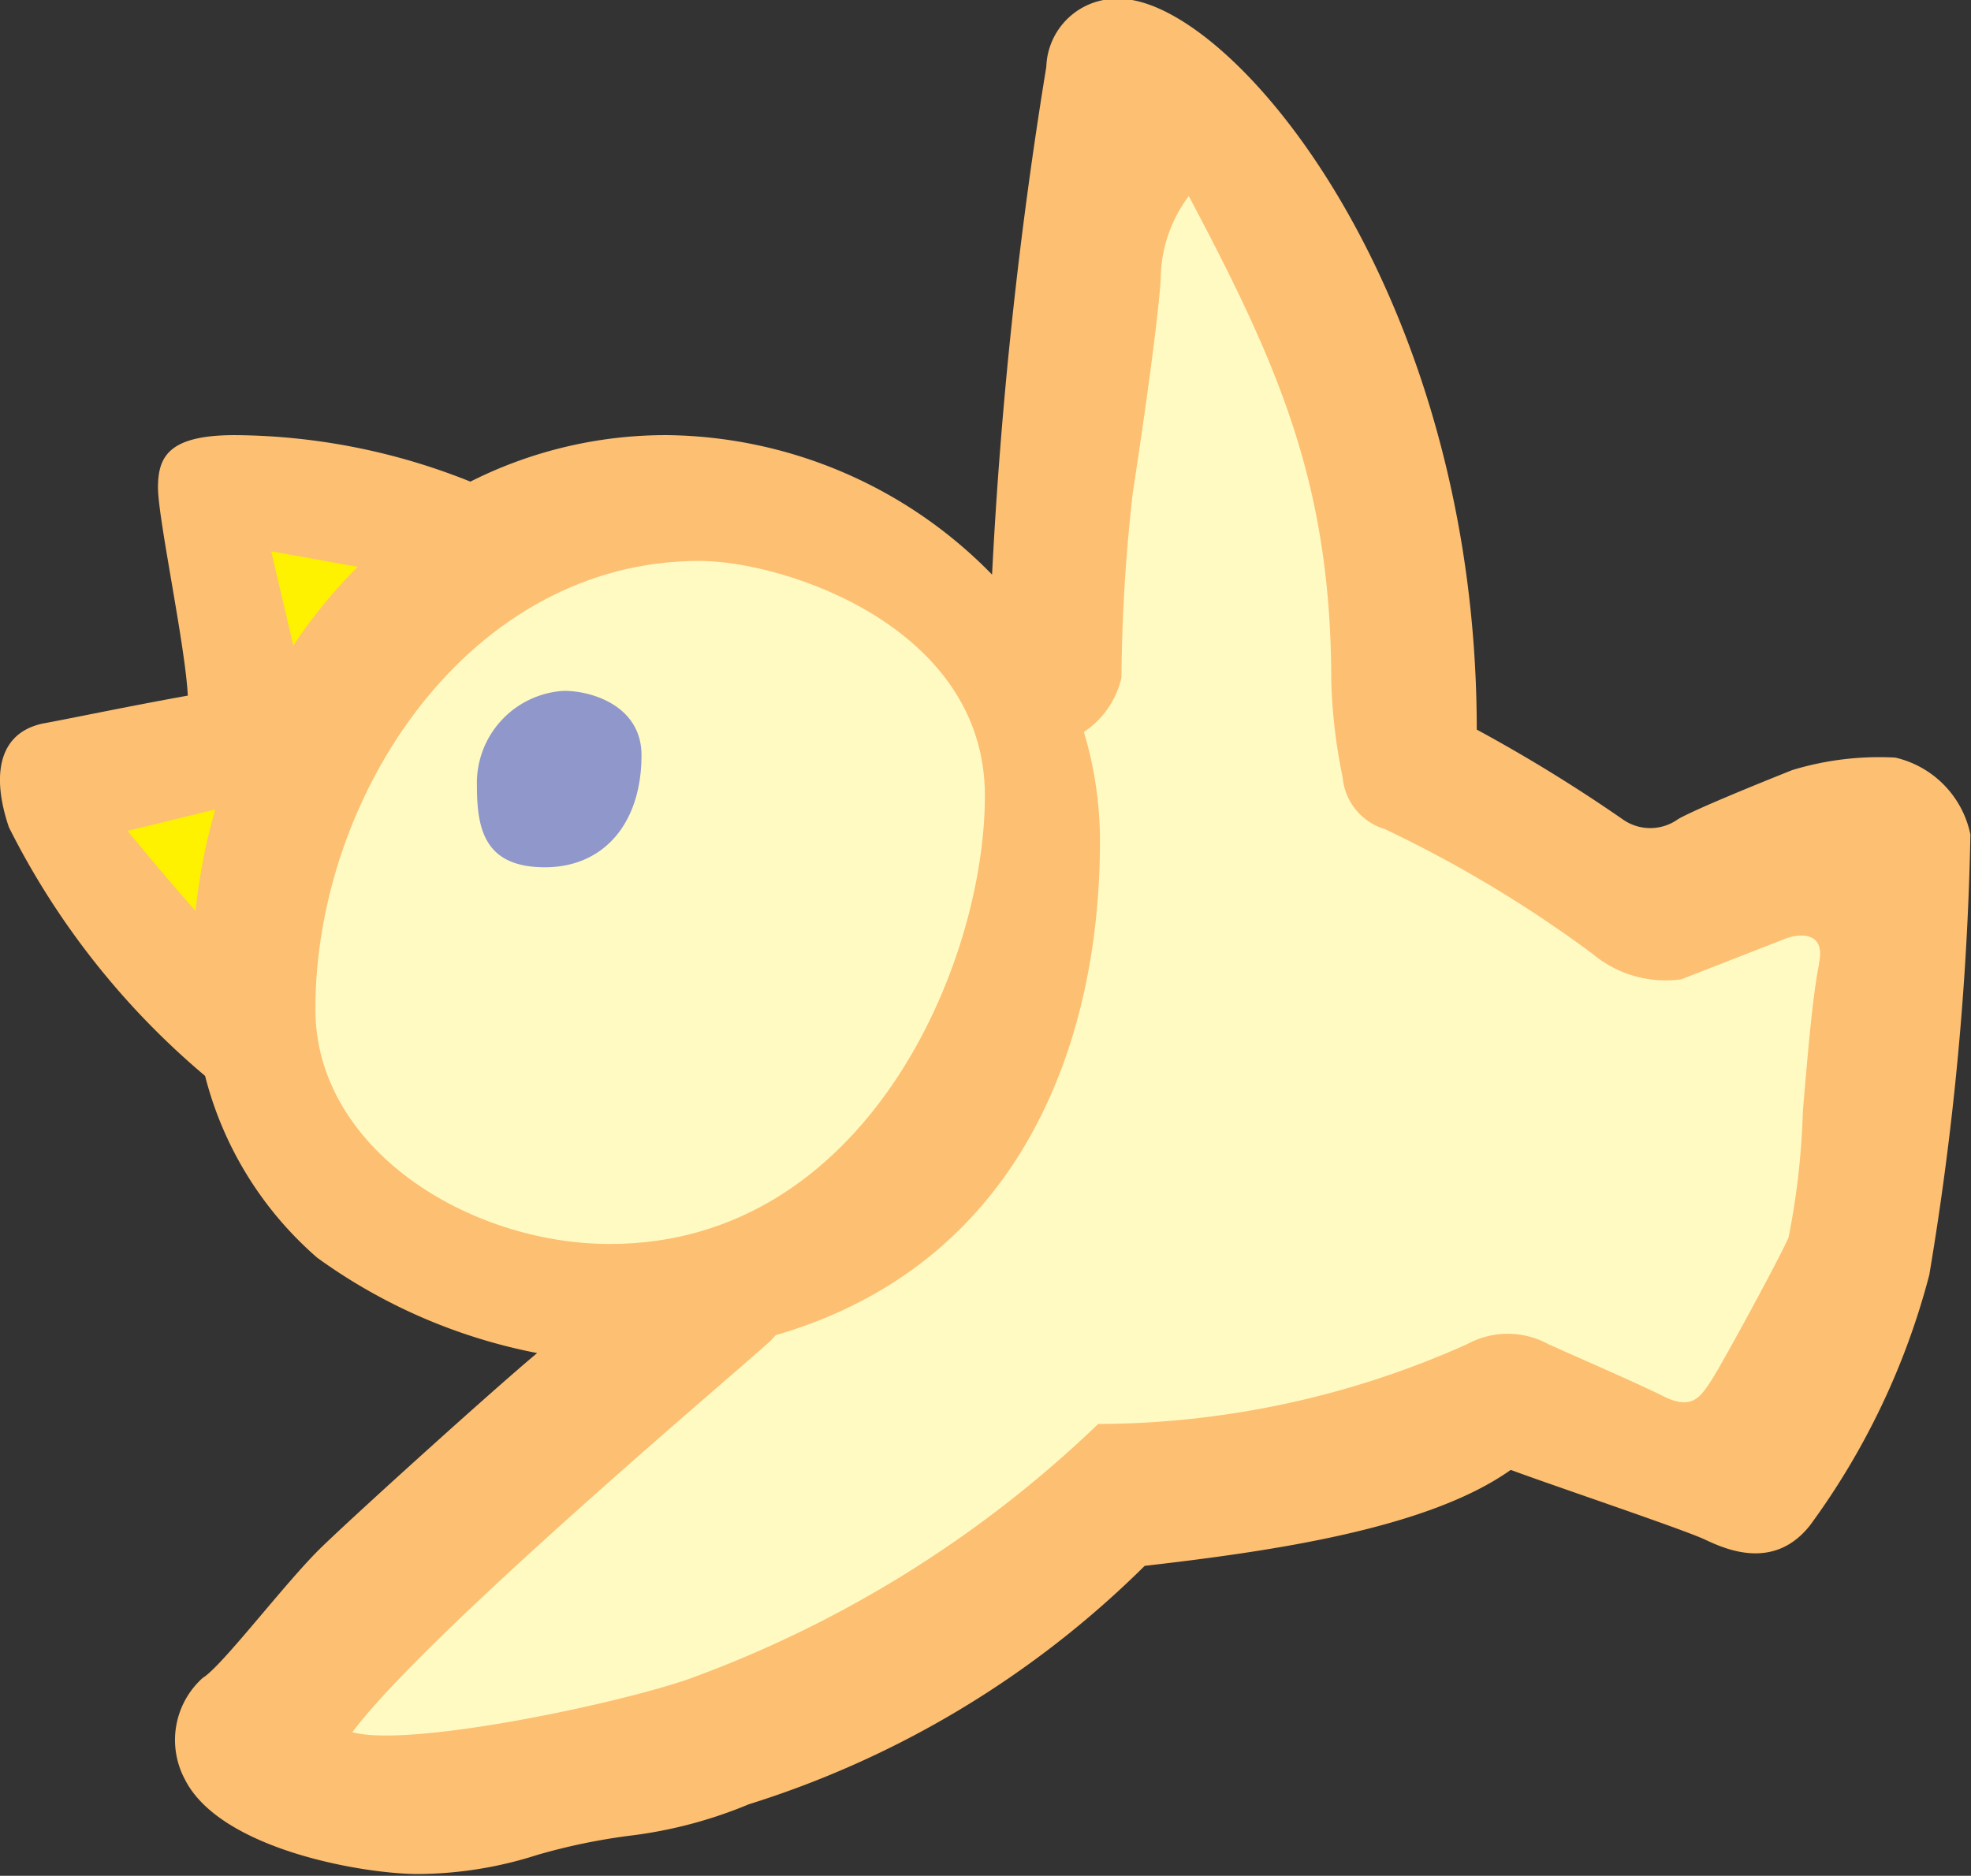
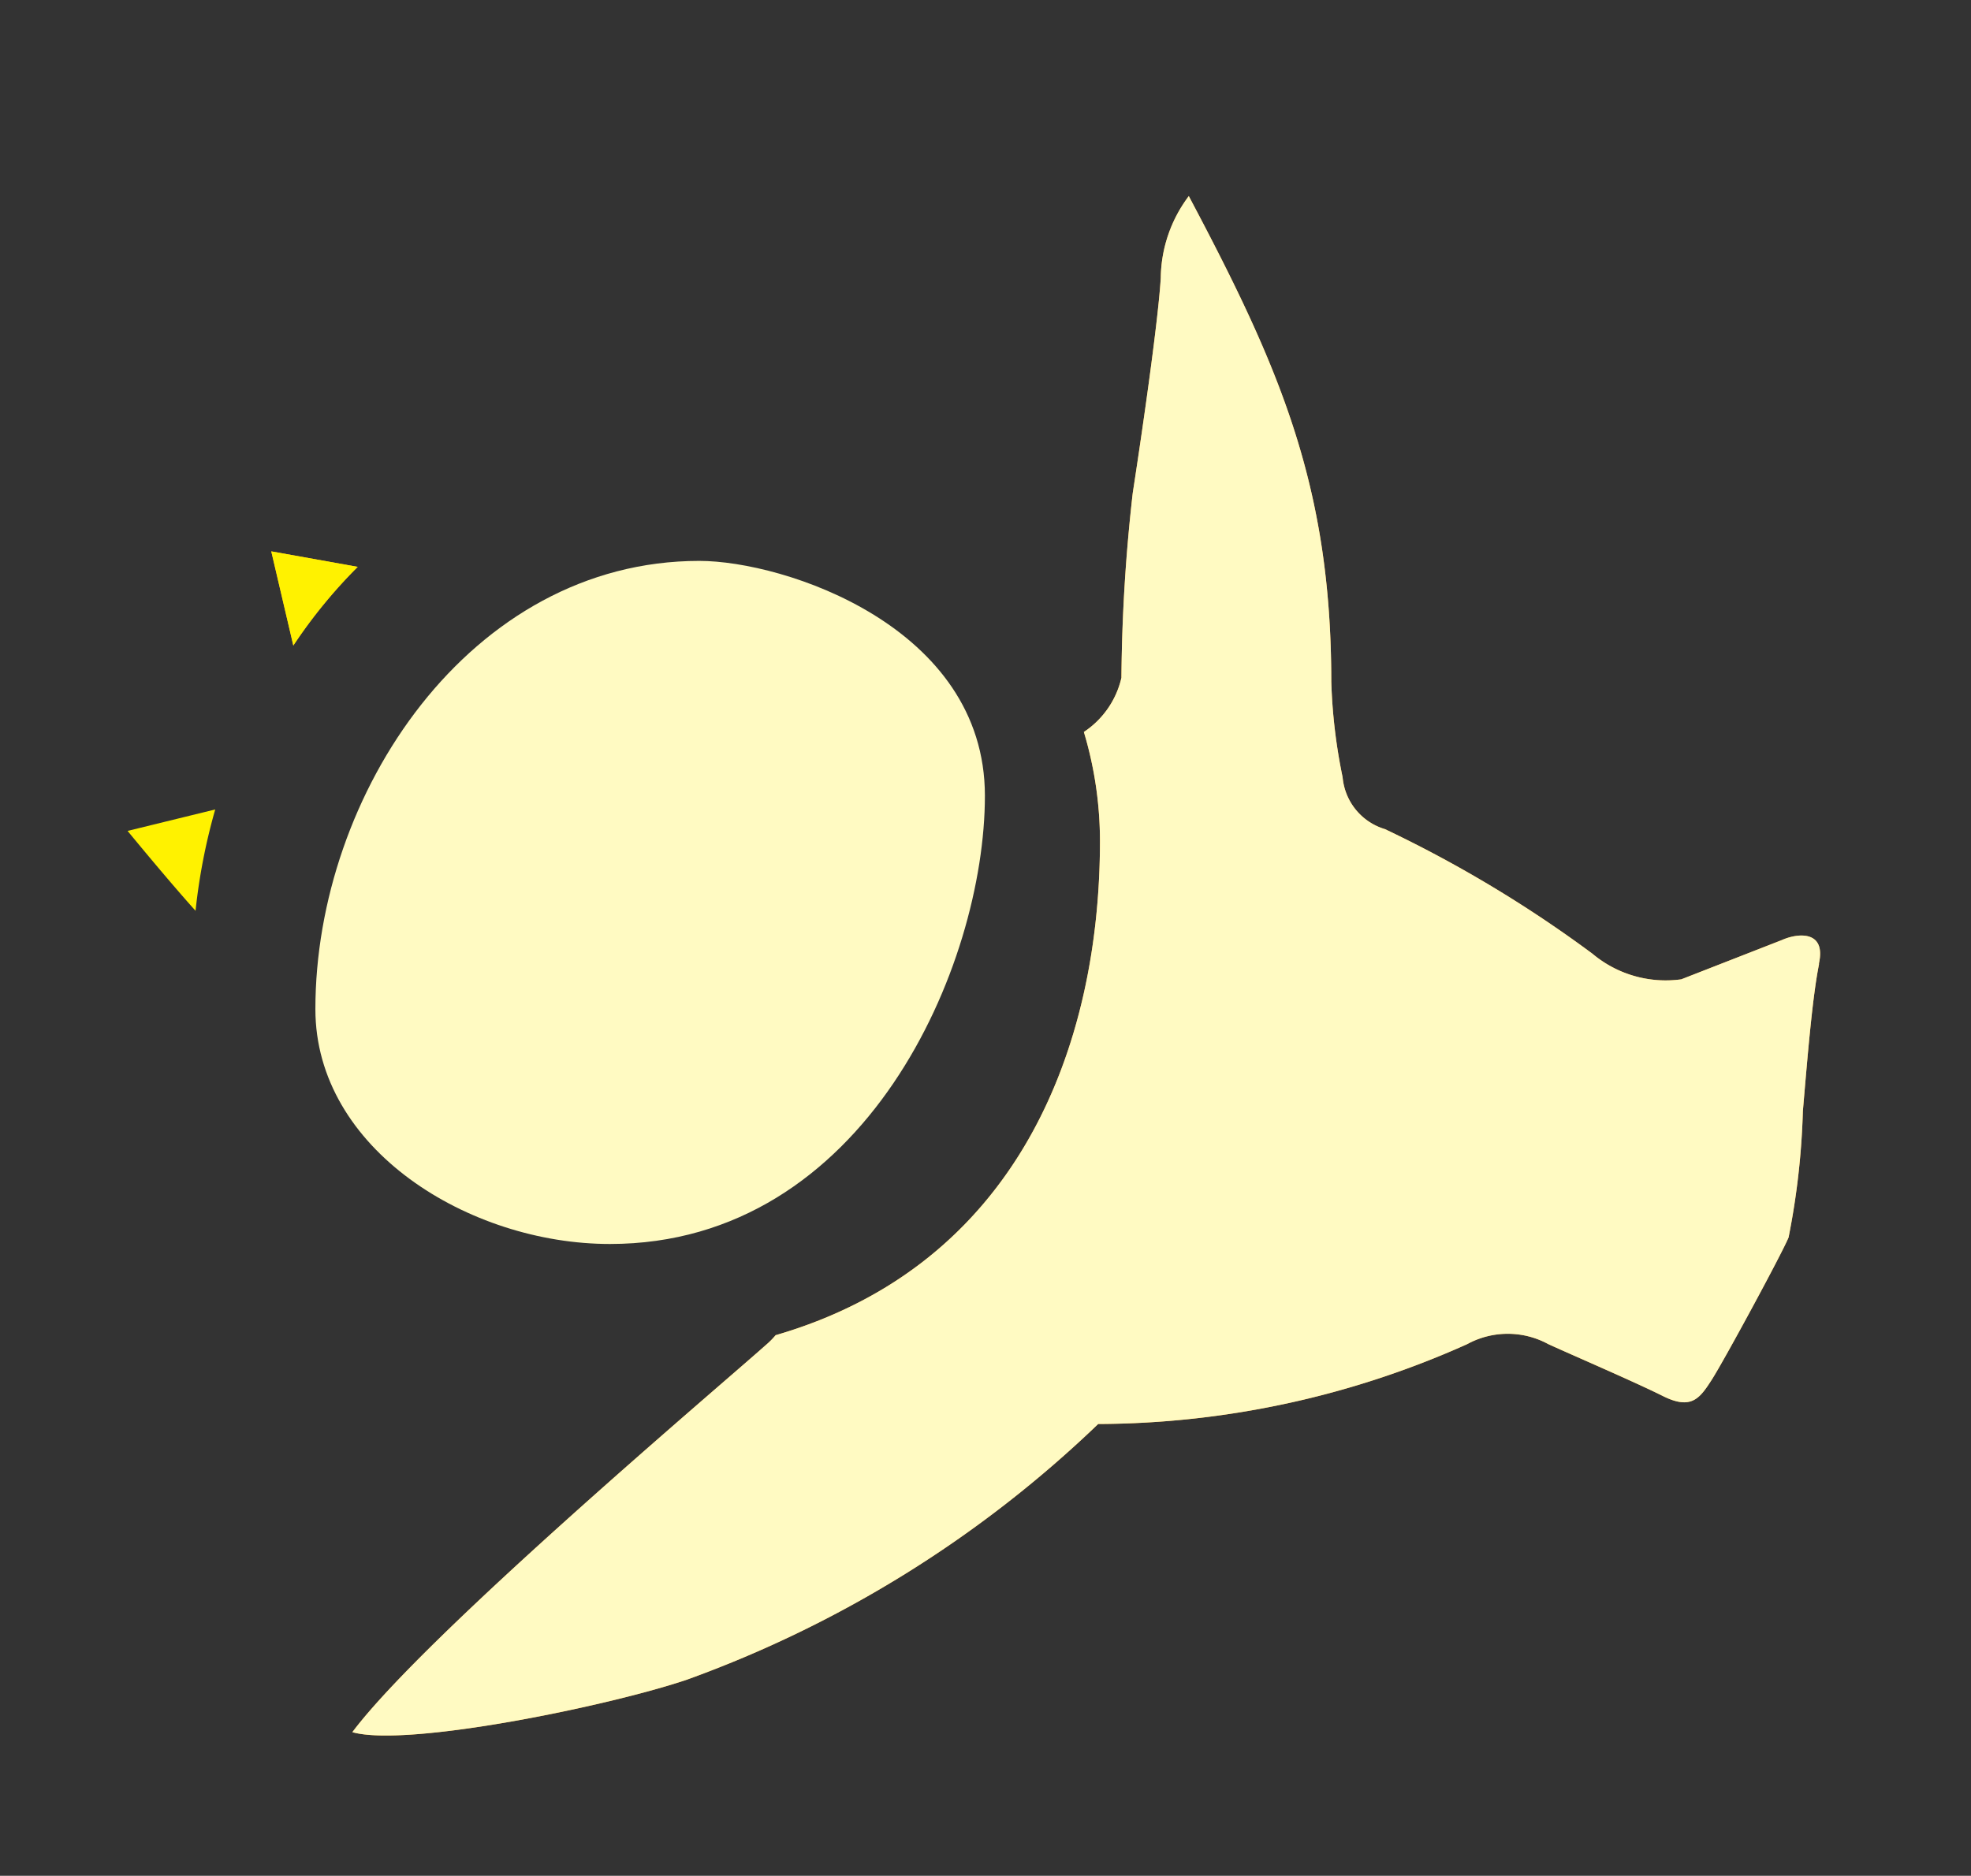
<svg xmlns="http://www.w3.org/2000/svg" viewBox="0 0 33.06 31.47">
  <rect x="0" y="0" width="33.06" height="31.47" fill="#333333" stroke="none" />
  <defs>
    <style>.cls-1{fill:none;}.cls-2{clip-path:url(#clip-path);}.cls-3{fill:#faa634;}.cls-4{fill:#fdbf72;}.cls-5{fill:#fff200;}.cls-6{fill:#fffac2;}.cls-7{fill:#8f97cb;}</style>
    <clipPath id="clip-path" transform="translate(0 0)">
      <rect class="cls-1" width="33.06" height="31.47" />
    </clipPath>
  </defs>
  <g id="Layer_2" data-name="Layer 2">
    <g id="Layer_1-2" data-name="Layer 1">
      <g class="cls-2">
        <path class="cls-3" d="M6,9.51a8.53,8.53,0,0,0-1.08,1.32L4.55,9.25Z" transform="translate(0 0)" />
-         <path class="cls-3" d="M2.14,13.94l1.47-.36a10,10,0,0,0-.33,1.7c-.46-.51-1.14-1.34-1.14-1.34" transform="translate(0 0)" />
-         <path class="cls-3" d="M5.29,16.93c0-3.6,2.59-7.52,6.44-7.52,1.42,0,4.79,1.1,4.79,3.94s-2,7.52-6.29,7.52c-2.36,0-4.94-1.59-4.94-3.94" transform="translate(0 0)" />
        <path class="cls-3" d="M30.51,16.18c-.11.55-.19,1.52-.27,2.46A12.64,12.64,0,0,1,30,20.76c-.11.27-1.09,2.08-1.29,2.39s-.34.51-.82.27-1.55-.7-1.92-.87a1.42,1.42,0,0,0-1.36,0,15.23,15.23,0,0,1-6.19,1.34,19.54,19.54,0,0,1-6.9,4.29c-1.3.44-4.69,1.14-5.61.88,1.23-1.64,6.17-5.81,6.93-6.49a1.37,1.37,0,0,0,.17-.17c4.06-1.18,5.44-4.83,5.44-8.29a6.37,6.37,0,0,0-.27-1.83,1.49,1.49,0,0,0,.63-.91A29.17,29.17,0,0,1,19,8.27c.2-1.3.43-2.94.47-3.61a2.32,2.32,0,0,1,.47-1.37c1.51,2.85,2.39,4.84,2.39,8.15a9.22,9.22,0,0,0,.19,1.6,1,1,0,0,0,.71.87A20.89,20.89,0,0,1,26.71,16a1.91,1.91,0,0,0,1.49.43l1.69-.66c.27-.12.74-.16.62.39" transform="translate(0 0)" />
-         <path class="cls-4" d="M33.05,14a1.67,1.67,0,0,0-1.26-1.29,5,5,0,0,0-1.73.21c-.5.2-1.59.64-1.91.82a.8.8,0,0,1-.94,0,26.26,26.26,0,0,0-2.44-1.5c0-7.37-4.12-12.26-6-12.26a1.18,1.18,0,0,0-1.22,1.14,77.05,77.05,0,0,0-.91,8.52A7.73,7.73,0,0,0,11.2,7.3a7.28,7.28,0,0,0-3.31.78A10.77,10.77,0,0,0,3.94,7.3c-1.11,0-1.29.36-1.29.88s.46,2.66.5,3.49c-1,.18-2,.39-2.44.47-.77.17-.84.92-.56,1.74a13.16,13.16,0,0,0,3.29,4.17s0,0,0,0a6,6,0,0,0,1.88,3.05,9.3,9.3,0,0,0,3.69,1.6c-.71.59-3,2.66-3.61,3.25s-1.67,2-2,2.2a1.4,1.4,0,0,0-.3,1.7c.59,1.18,3,1.59,3.91,1.59a6.64,6.64,0,0,0,2-.32,10.23,10.23,0,0,1,1.61-.33,7.53,7.53,0,0,0,1.94-.52,16.37,16.37,0,0,0,6.64-4c2.18-.25,4.76-.63,6.14-1.61.7.26,2.9,1,3.26,1.17s1.16.52,1.76-.24a12.38,12.38,0,0,0,2-4.2A50.27,50.27,0,0,0,33.05,14" transform="translate(0 0)" />
        <path class="cls-5" d="M6,9.51a8.53,8.53,0,0,0-1.08,1.32L4.55,9.25Z" transform="translate(0 0)" />
        <path class="cls-5" d="M2.14,13.94l1.47-.36a10,10,0,0,0-.33,1.7c-.46-.51-1.14-1.34-1.14-1.34" transform="translate(0 0)" />
        <path class="cls-6" d="M5.29,16.93c0-3.6,2.59-7.52,6.44-7.52,1.42,0,4.79,1.1,4.79,3.94s-2,7.52-6.29,7.52c-2.36,0-4.94-1.59-4.94-3.94" transform="translate(0 0)" />
        <path class="cls-6" d="M30.51,16.18c-.11.55-.19,1.52-.27,2.46A12.64,12.64,0,0,1,30,20.76c-.11.27-1.09,2.08-1.29,2.39s-.34.51-.82.27-1.55-.7-1.92-.87a1.42,1.42,0,0,0-1.36,0,15.23,15.23,0,0,1-6.19,1.34,19.54,19.54,0,0,1-6.9,4.29c-1.3.44-4.69,1.14-5.61.88,1.23-1.64,6.17-5.81,6.93-6.49a1.37,1.37,0,0,0,.17-.17c4.06-1.18,5.44-4.83,5.44-8.29a6.37,6.37,0,0,0-.27-1.83,1.49,1.49,0,0,0,.63-.91A29.17,29.17,0,0,1,19,8.27c.2-1.3.43-2.94.47-3.61a2.32,2.32,0,0,1,.47-1.37c1.51,2.85,2.39,4.84,2.39,8.15a9.22,9.22,0,0,0,.19,1.6,1,1,0,0,0,.71.87A20.89,20.89,0,0,1,26.71,16a1.91,1.91,0,0,0,1.49.43l1.69-.66c.27-.12.74-.16.62.39" transform="translate(0 0)" />
-         <path class="cls-7" d="M10.76,12.67c0-.82-.82-1.08-1.3-1.08A1.55,1.55,0,0,0,8,13.2c0,.74.15,1.35,1.14,1.35s1.62-.74,1.62-1.88" transform="translate(0 0)" />
      </g>
    </g>
  </g>
</svg>